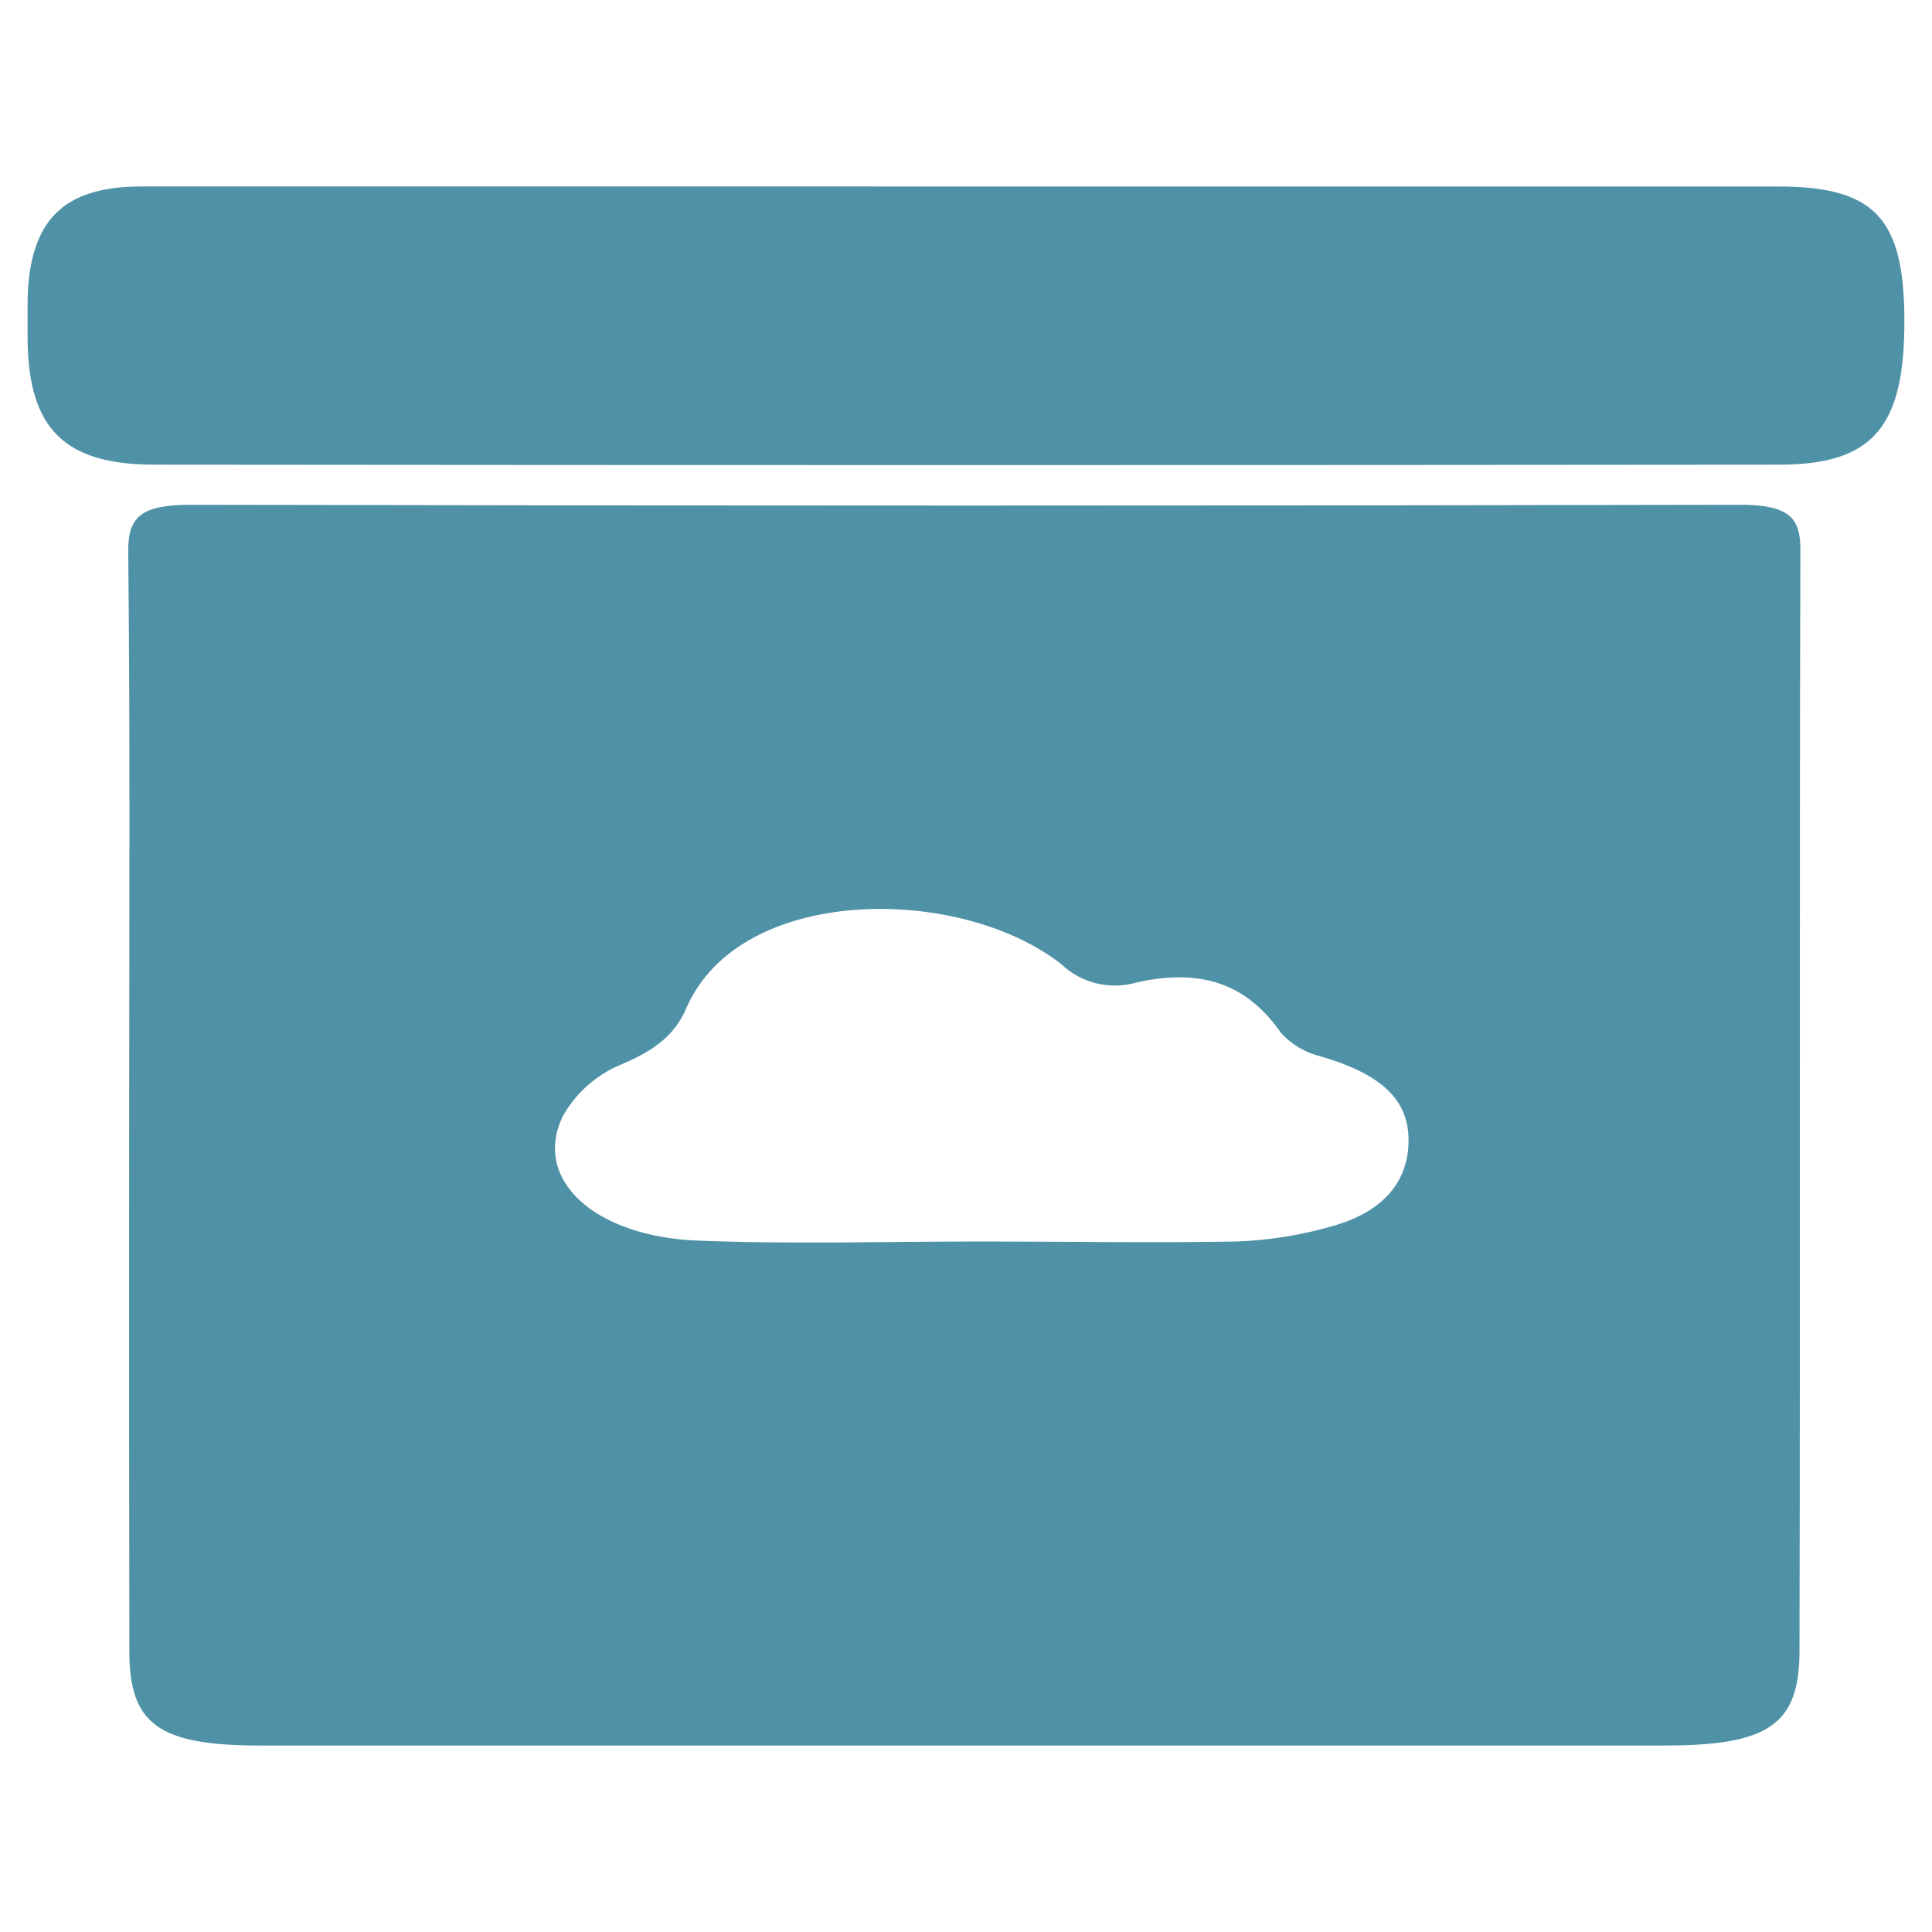
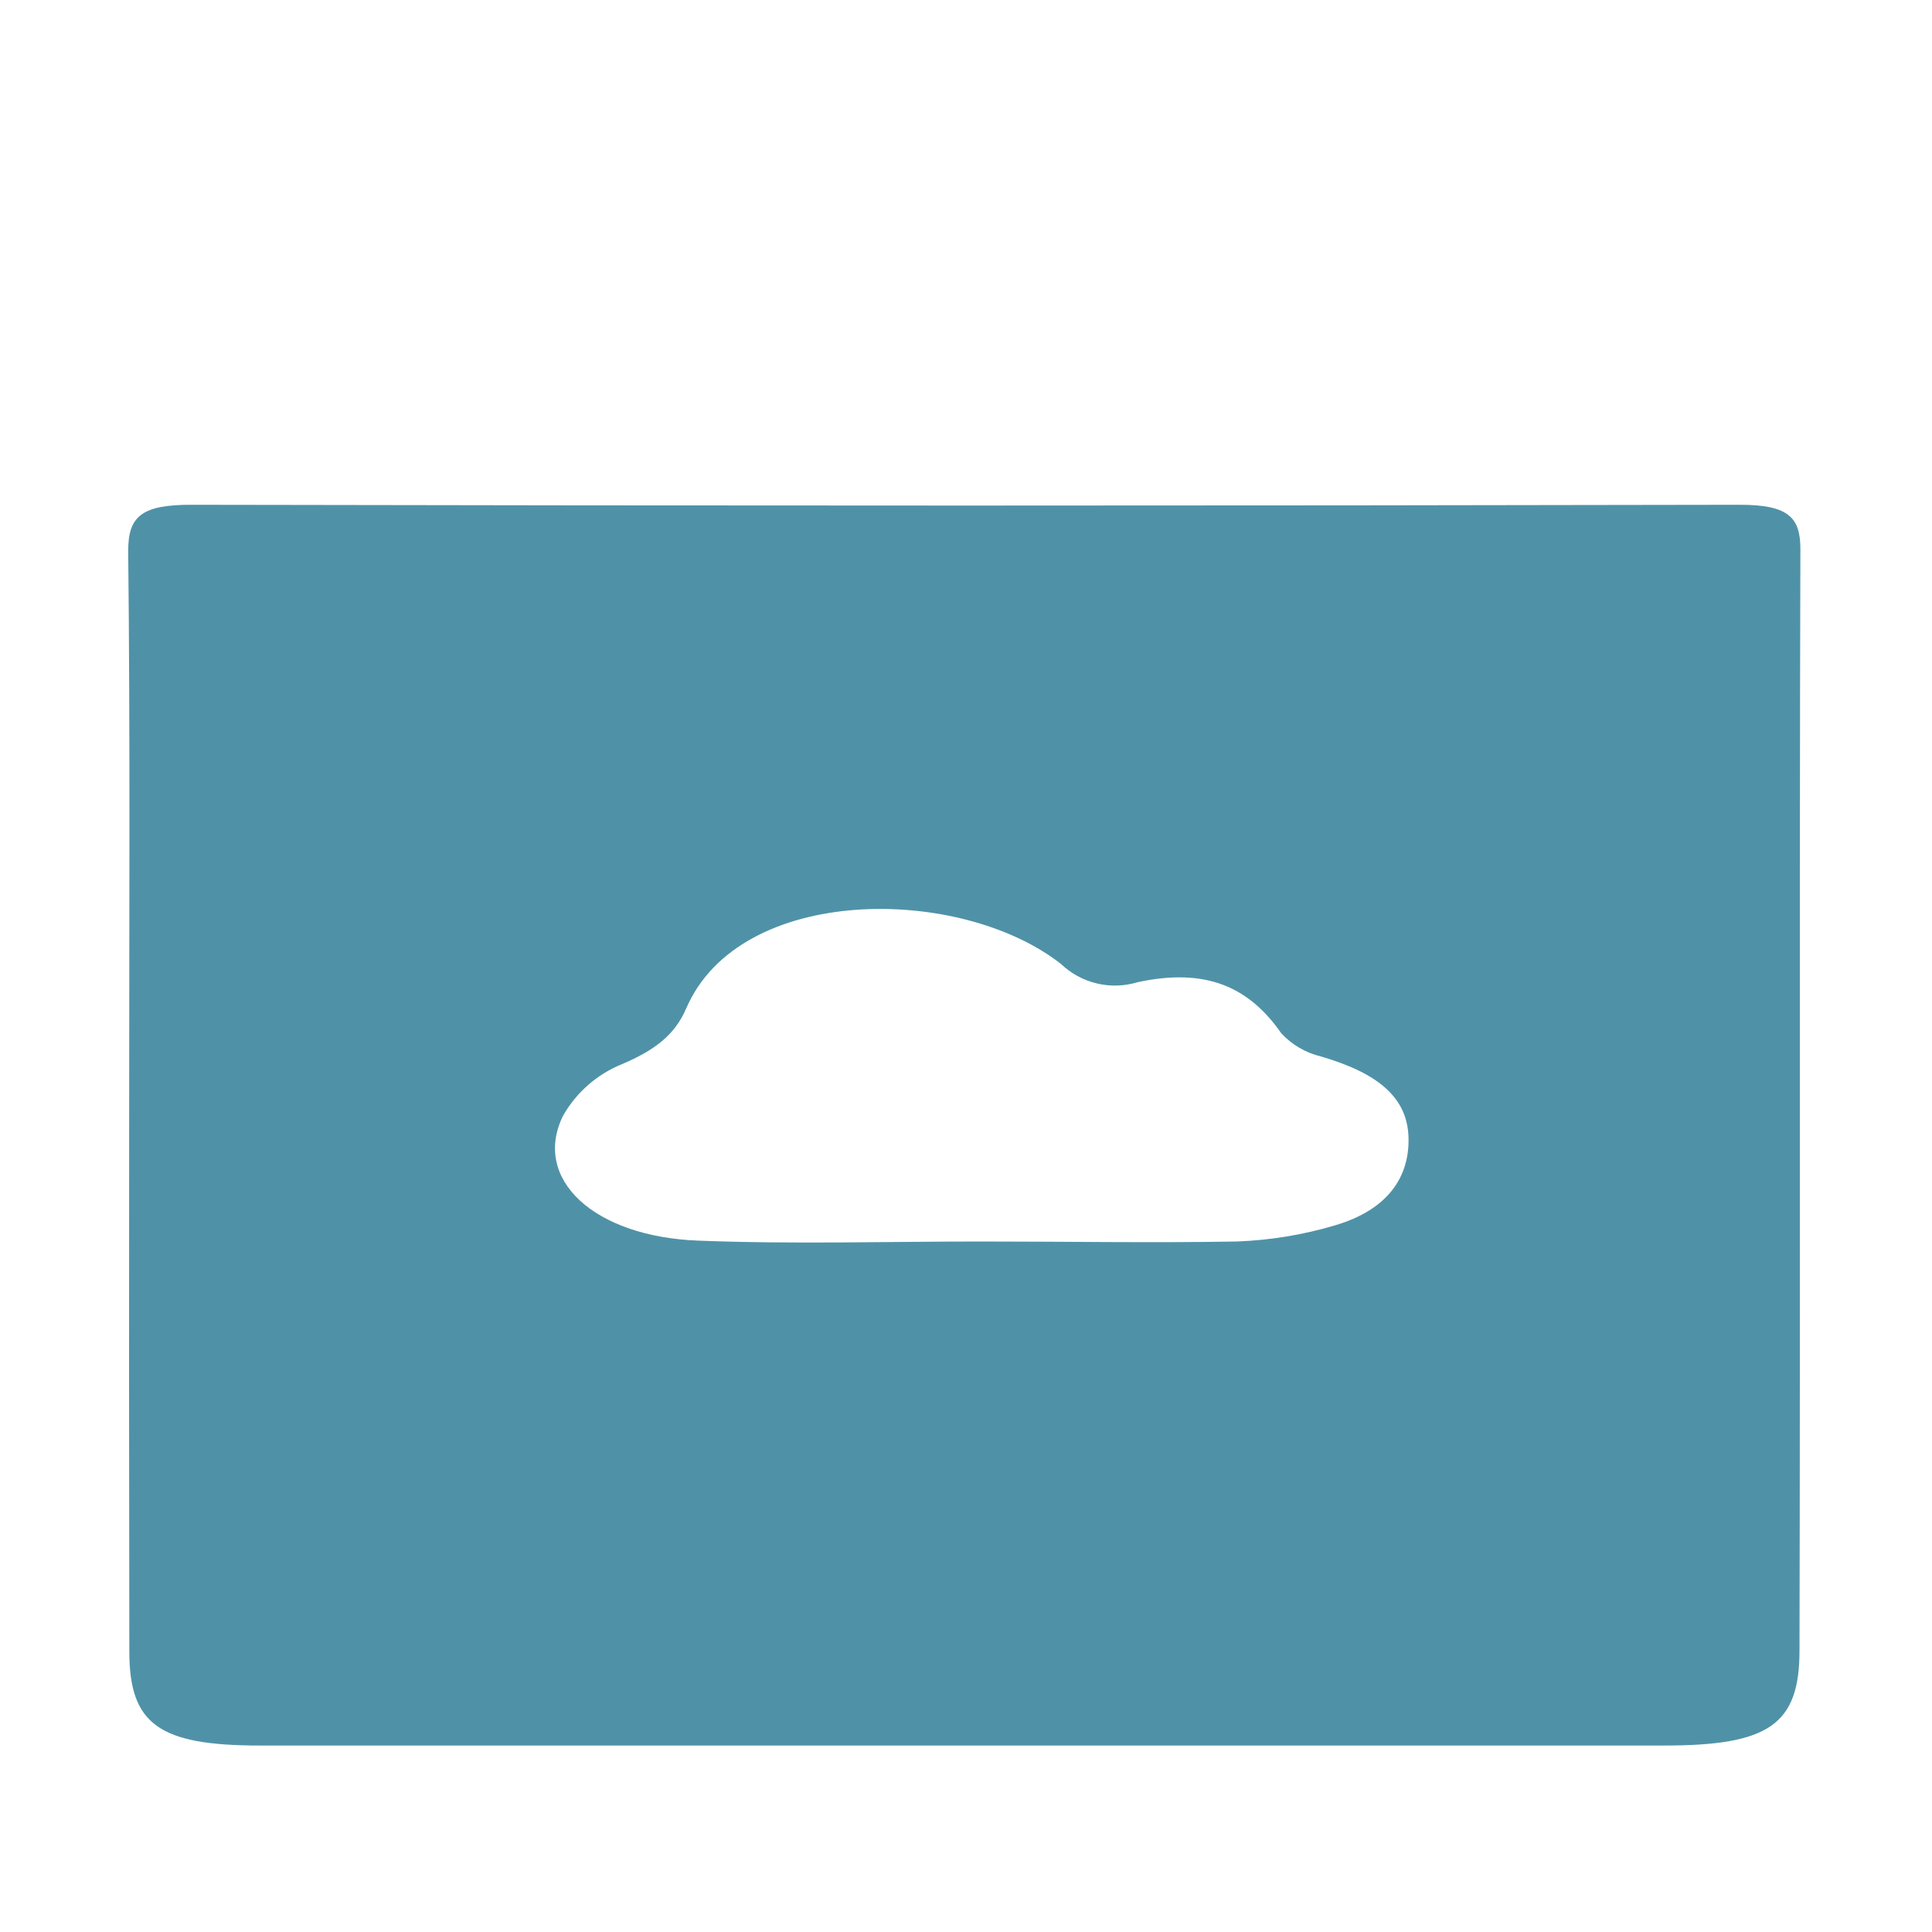
<svg xmlns="http://www.w3.org/2000/svg" version="1.1" id="Layer_1" x="0px" y="0px" width="70px" height="70px" viewBox="0 0 70 70" enable-background="new 0 0 70 70" xml:space="preserve">
  <title>Asset7vector</title>
  <g id="Layer_2">
    <g id="Layer_1-2">
      <path fill="#4F92A7" d="M4.68,39.973c0-6.675,0.038-13.347-0.035-20.02c0-1.242,0.48-1.669,2.309-1.664    c18.697,0.038,37.396,0.038,56.089,0c1.784,0,2.191,0.479,2.188,1.616c-0.039,13.302,0,26.604-0.032,39.9    c0,2.684-1.118,3.439-4.896,3.439H9.419c-3.66,0-4.729-0.77-4.733-3.396C4.674,53.234,4.673,46.607,4.68,39.973z M35.537,44.982    c3.089,0,6.188,0.054,9.271,0c1.209-0.045,2.404-0.24,3.563-0.586c1.919-0.564,2.701-1.756,2.662-3.181    c-0.038-1.425-1.063-2.321-3.17-2.937c-0.553-0.131-1.055-0.424-1.439-0.84c-1.175-1.685-2.732-2.383-5.203-1.852    c-0.979,0.299-2.044,0.045-2.783-0.663c-3.688-2.878-11.642-2.878-13.574,1.612c-0.413,0.959-1.128,1.51-2.331,2.023    c-0.9,0.363-1.65,1.021-2.131,1.865c-1.131,2.293,1.113,4.389,4.908,4.528C28.702,45.084,32.111,44.982,35.537,44.982z" />
-       <path fill="#4F92A7" d="M35.059,6.757h29.365c3.479,0,4.553,1.137,4.575,4.769c0.028,3.909-1.103,5.305-4.515,5.31    c-19.637,0.02-39.273,0.02-58.908,0C2.328,16.831,1.043,15.522,1,12.346v-1.488c0.066-2.854,1.271-4.102,4.125-4.102    c8.049,0,16.107,0,24.176,0L35.059,6.757L35.059,6.757z" />
    </g>
  </g>
</svg>